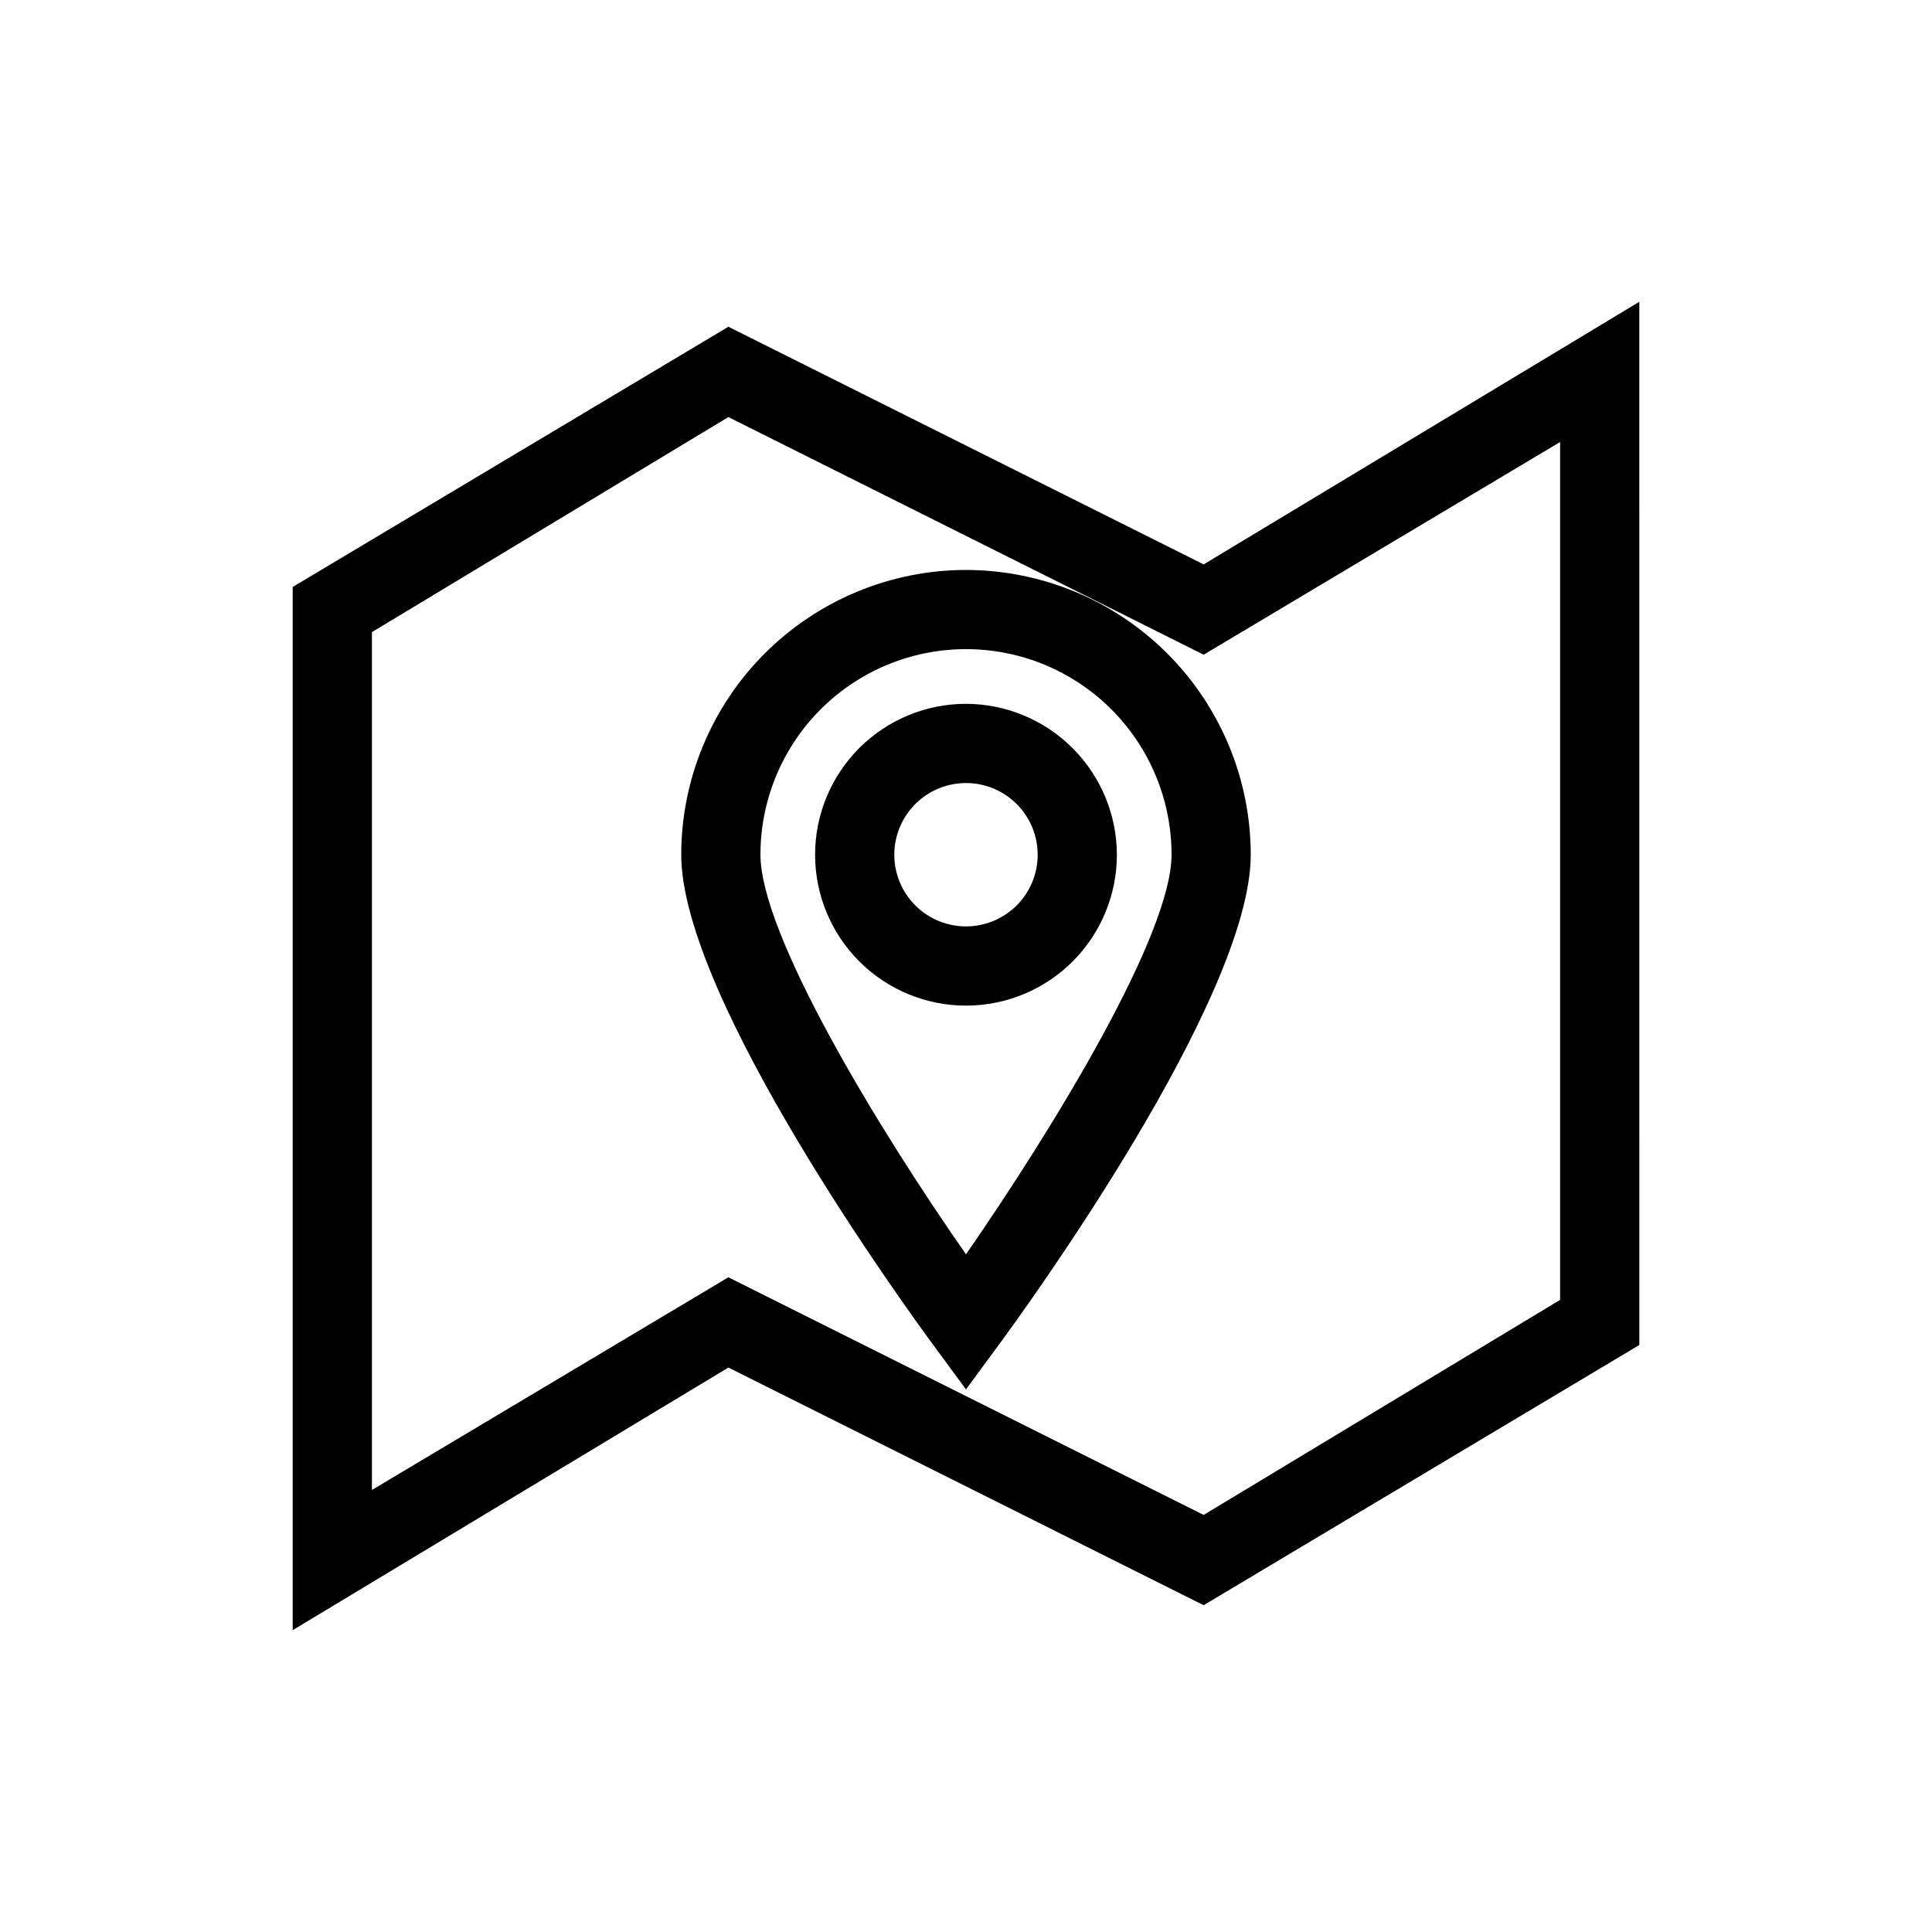
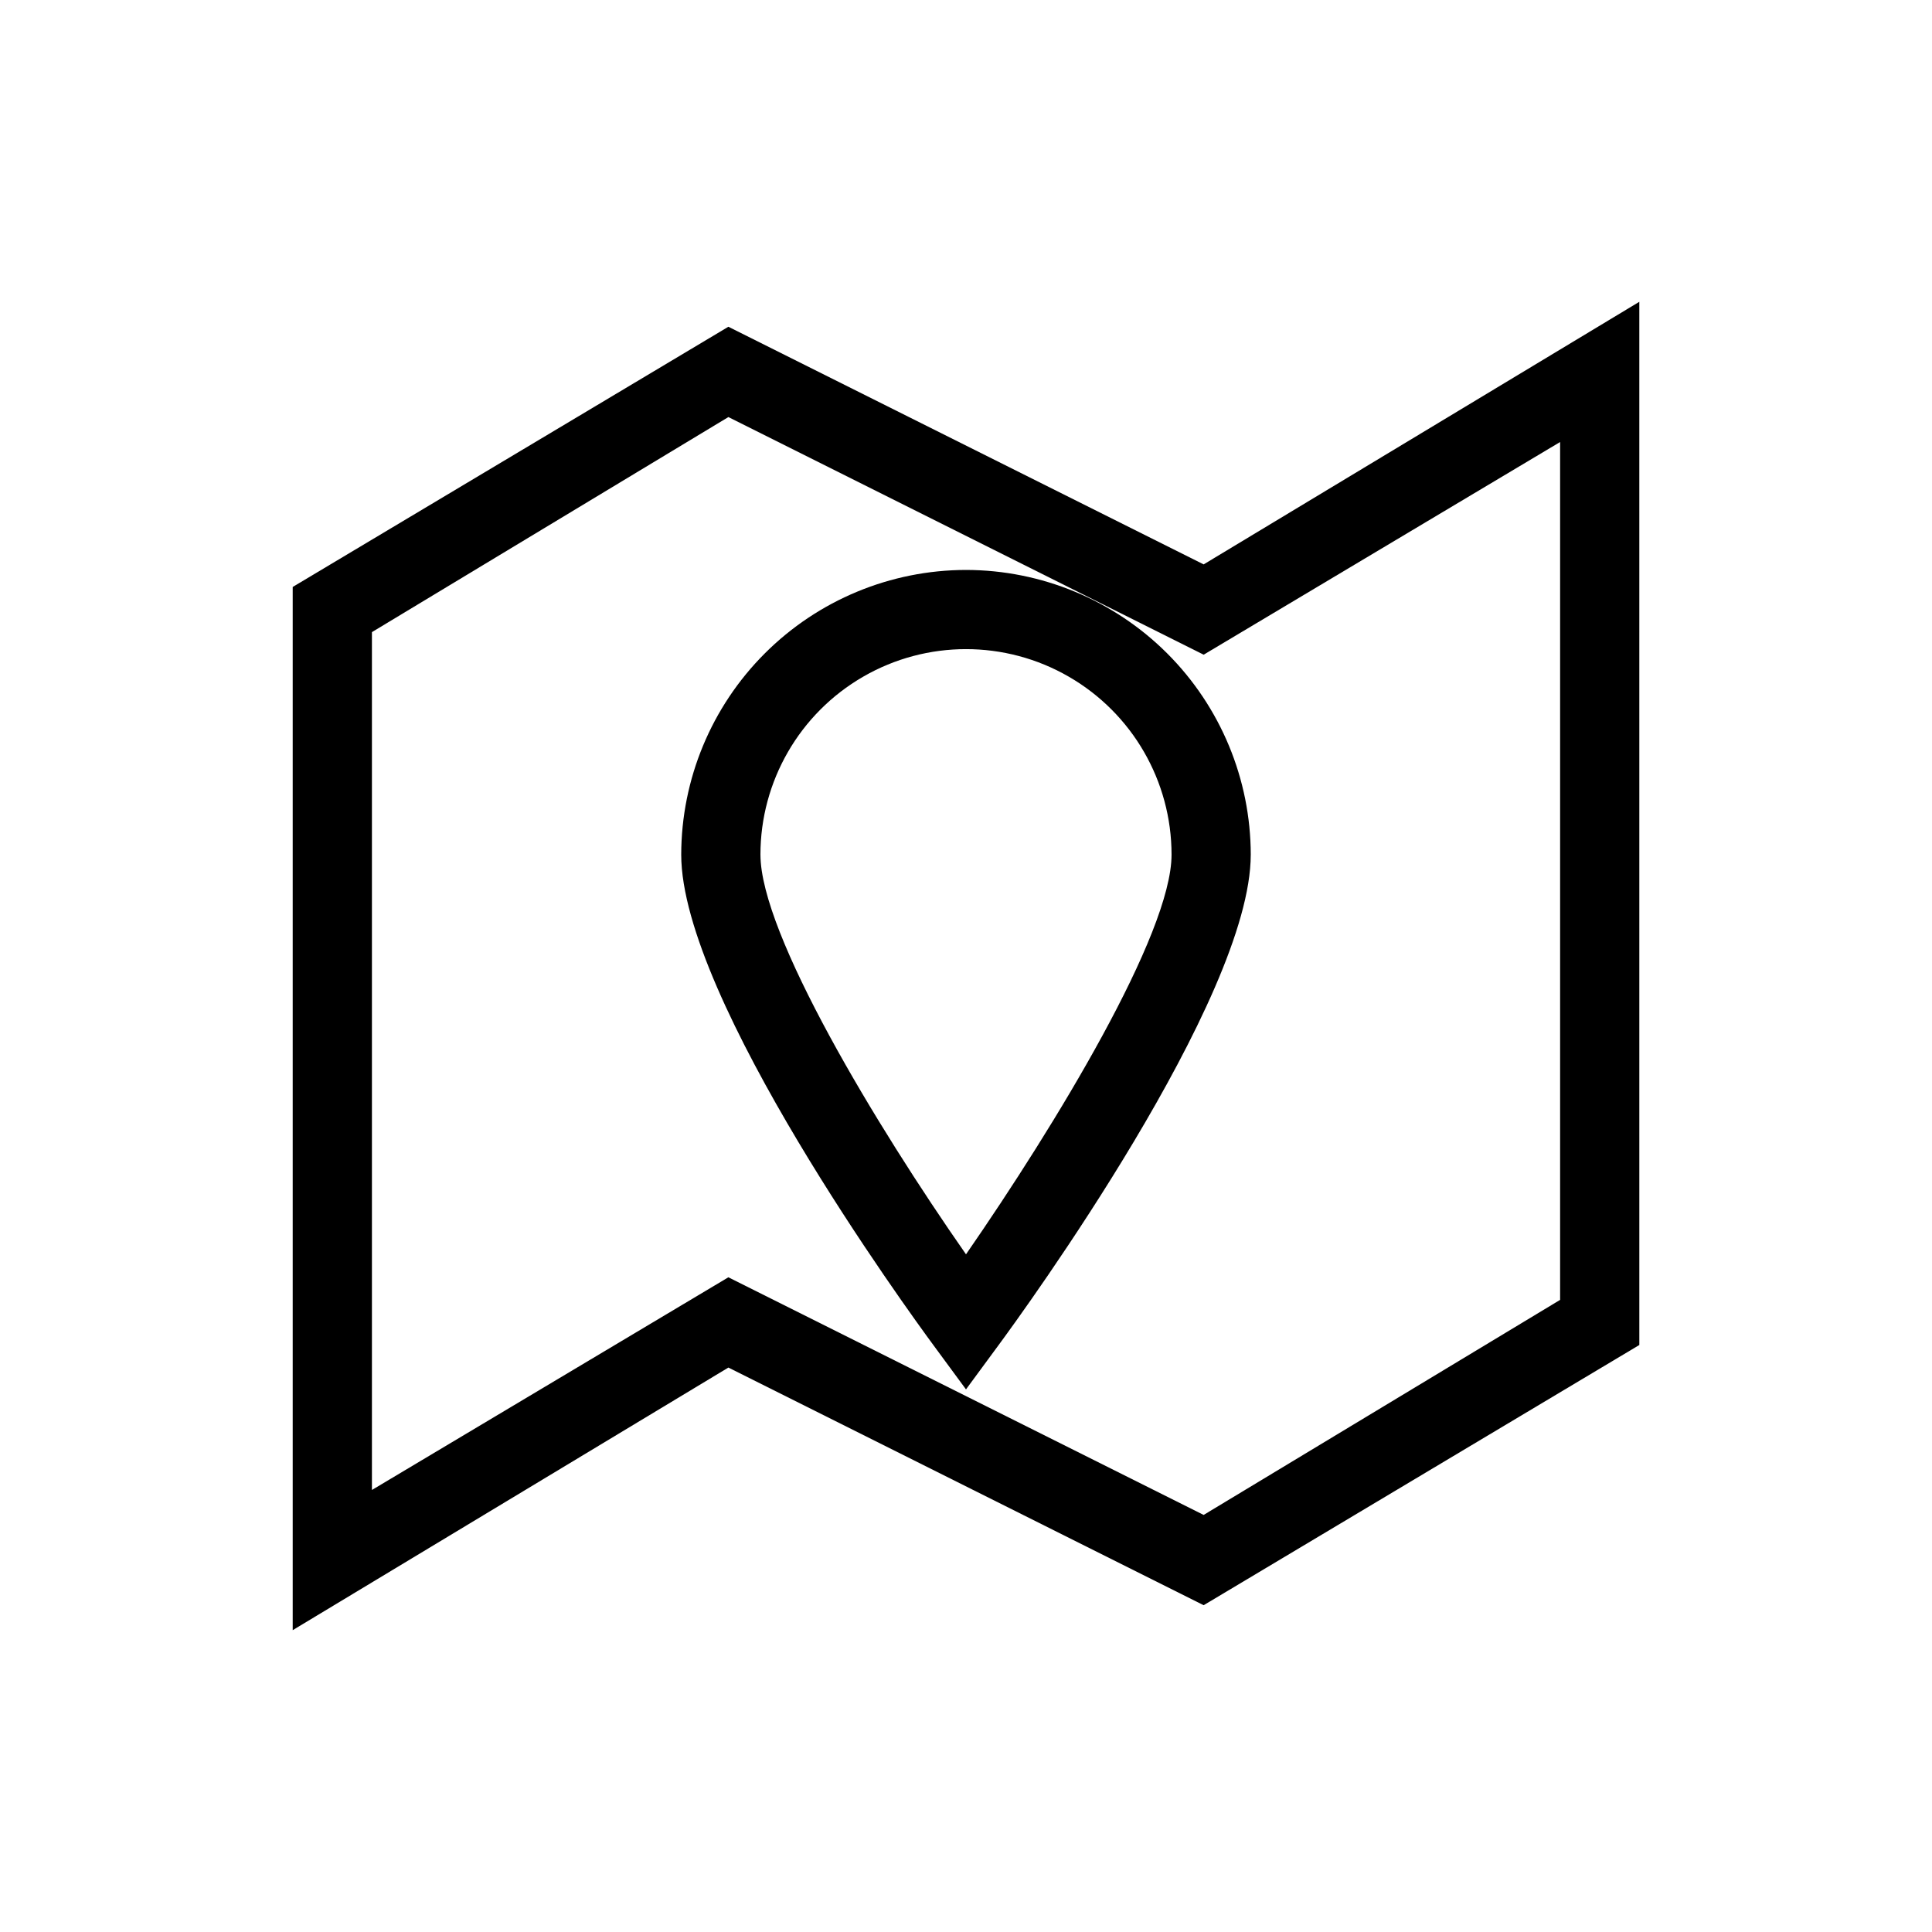
<svg xmlns="http://www.w3.org/2000/svg" fill="#000000" width="800px" height="800px" version="1.1" viewBox="144 144 512 512">
  <g>
    <path d="m462.98 293.57-125.95-62.977-115.46 68.957v276.46l115.46-69.59 125.95 62.977 115.46-68.957-0.004-276.46zm94.465 194.91-94.465 56.992-125.95-62.977-94.465 56.363v-227.34l94.465-56.992 125.95 62.977 94.465-56.363z" />
    <path d="m400 295.04c-20.008 0.027-39.188 7.988-53.332 22.133-14.148 14.148-22.109 33.328-22.137 53.332 0 38.207 60.141 120.91 66.965 130.15l8.5 11.547 8.5-11.547c6.824-9.238 66.965-91.945 66.965-130.15h0.004c-0.027-20.004-7.988-39.184-22.133-53.332-14.148-14.145-33.328-22.105-53.332-22.133zm0 181.37c-23.824-34.113-54.473-84.914-54.473-105.91h-0.004c0-19.461 10.383-37.445 27.238-47.176s37.621-9.73 54.473 0c16.855 9.73 27.238 27.715 27.238 47.176 0 20.992-30.648 71.48-54.473 105.91z" />
-     <path d="m400 330.52c-10.609 0-20.777 4.211-28.277 11.711s-11.715 17.672-11.715 28.277c0 10.605 4.215 20.777 11.715 28.277s17.668 11.715 28.277 11.715c10.605 0 20.777-4.215 28.277-11.715 7.496-7.5 11.711-17.672 11.711-28.277-0.027-10.598-4.25-20.754-11.742-28.246-7.496-7.492-17.648-11.715-28.246-11.742zm0 58.988c-5.039 0-9.871-2.004-13.434-5.566s-5.566-8.395-5.566-13.434c0-5.039 2.004-9.871 5.566-13.434s8.395-5.562 13.434-5.562c5.035 0 9.871 2 13.434 5.562s5.562 8.395 5.562 13.434c0 5.039-2 9.871-5.562 13.434s-8.398 5.566-13.434 5.566z" />
  </g>
</svg>